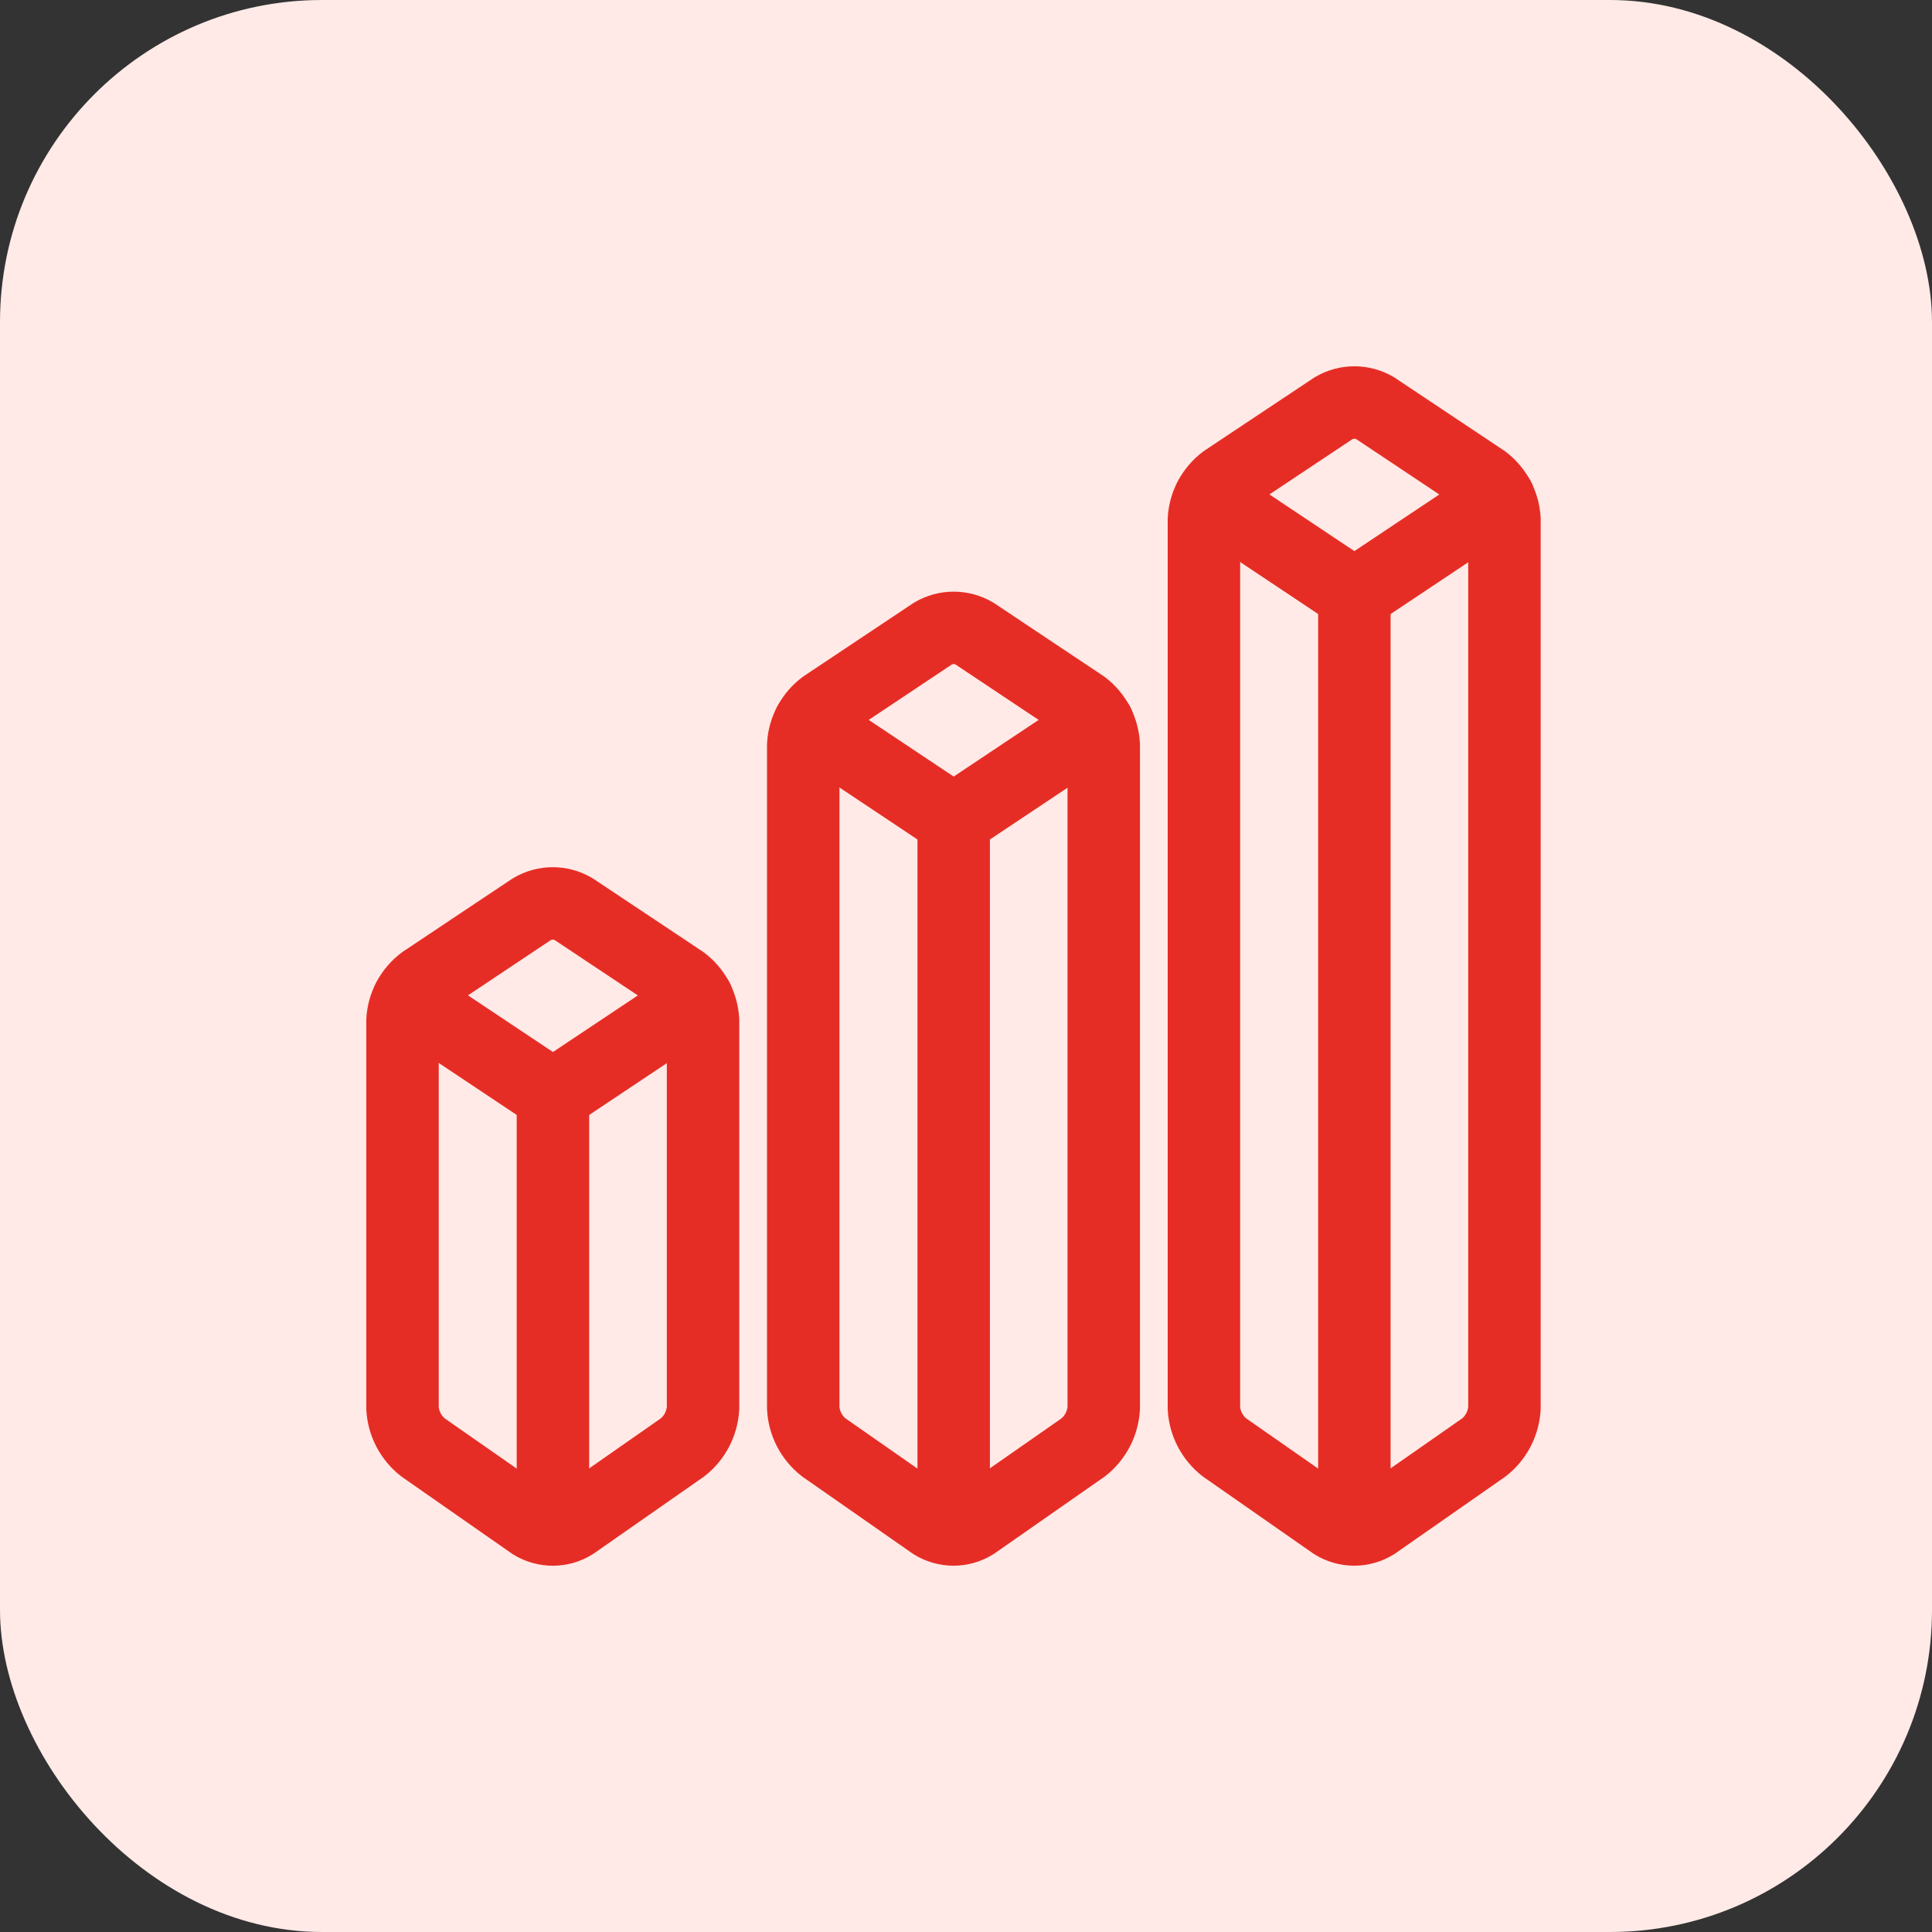
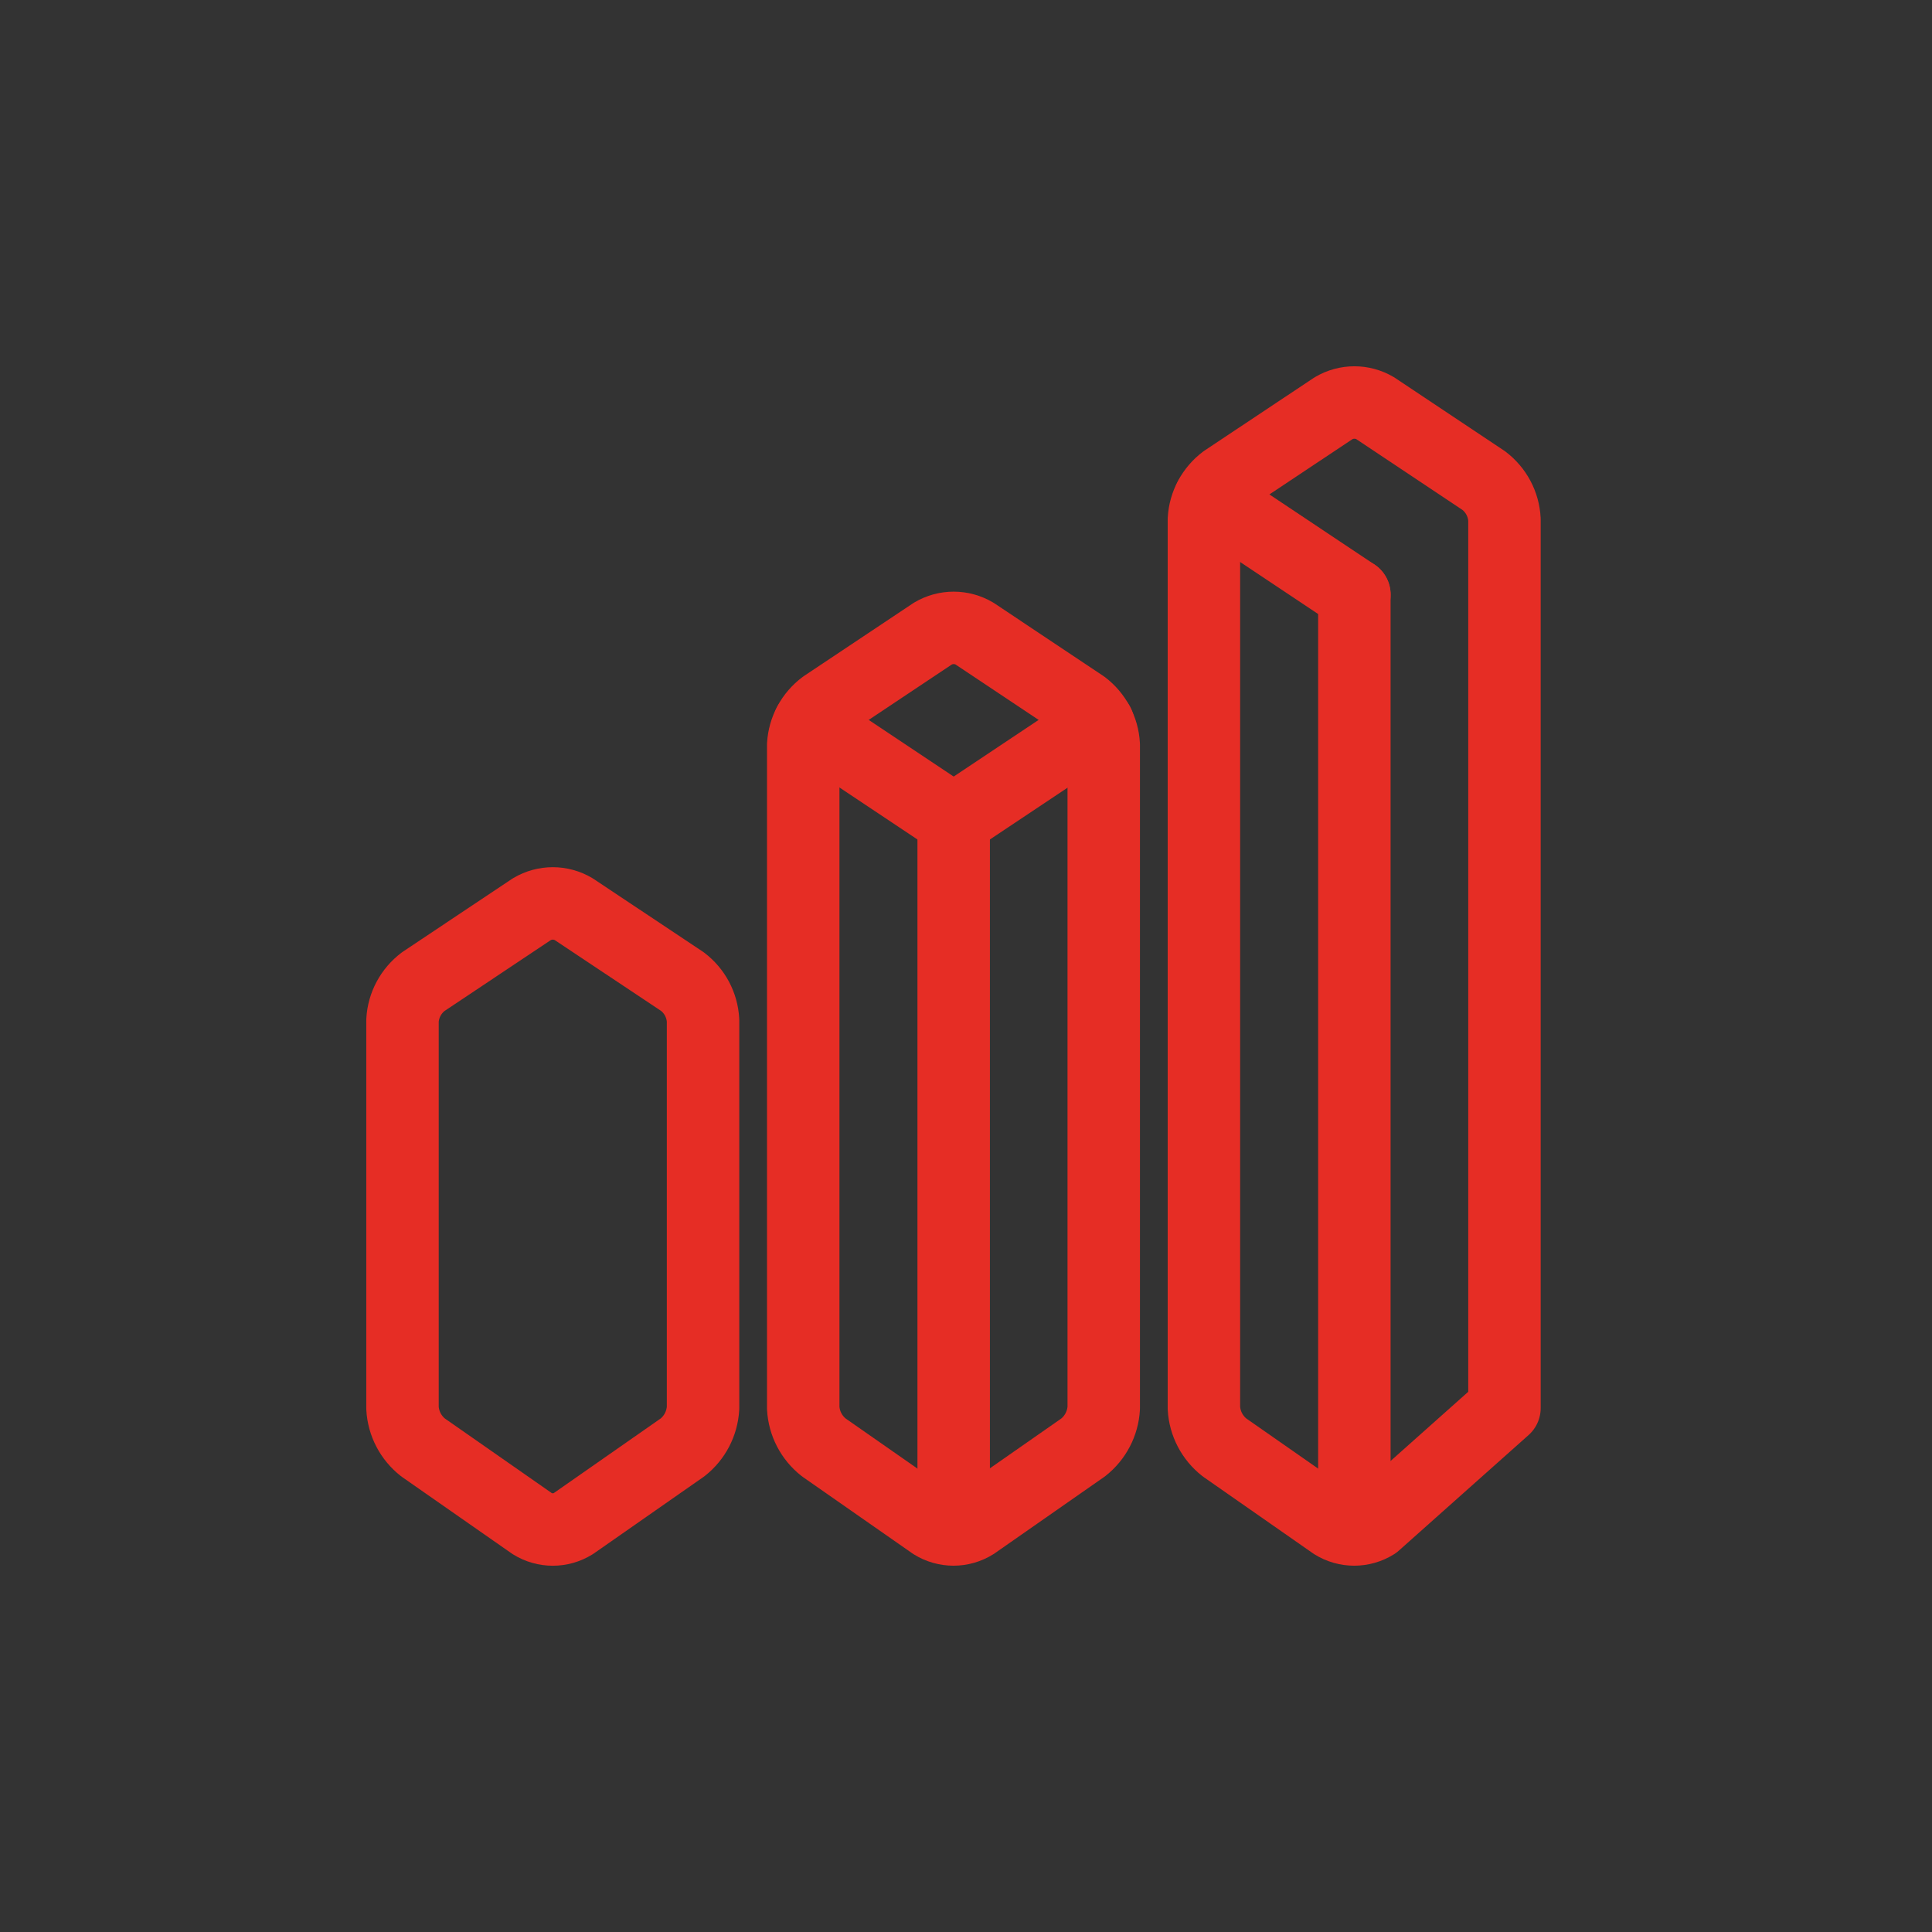
<svg xmlns="http://www.w3.org/2000/svg" width="48" height="48" viewBox="0 0 48 48" fill="none">
  <rect x="0" y="0" width="48" height="48" fill="#333333" stroke="none" />
-   <rect width="48" height="48" rx="8" fill="#FFEAE7" />
  <path d="M16.954 24.387C17.259 24.618 17.447 24.971 17.467 25.354V34.983C17.444 35.368 17.259 35.724 16.956 35.961L14.244 37.854C13.931 38.049 13.536 38.049 13.223 37.854L10.51 35.961C10.208 35.724 10.021 35.368 10 34.983V25.354C10.021 24.97 10.212 24.617 10.518 24.387L13.216 22.587C13.536 22.398 13.931 22.398 14.251 22.587L16.954 24.387Z" stroke="#E62D25" stroke-width="1.8" stroke-linecap="round" stroke-linejoin="round" />
-   <path d="M13.738 27.219L10.149 24.826" stroke="#E62D25" stroke-width="1.8" stroke-linecap="round" stroke-linejoin="round" />
-   <path d="M17.327 24.826L13.738 27.219" stroke="#E62D25" stroke-width="1.8" stroke-linecap="round" stroke-linejoin="round" />
-   <path d="M13.738 27.219V37.965" stroke="#E62D25" stroke-width="1.8" stroke-linecap="round" stroke-linejoin="round" />
  <path d="M26.91 17.541C27.214 17.772 27.402 18.126 27.422 18.508V34.982C27.4 35.366 27.214 35.722 26.912 35.96L24.199 37.853C23.887 38.048 23.491 38.048 23.179 37.853L20.466 35.96C20.163 35.722 19.977 35.366 19.956 34.982V18.508C19.978 18.125 20.17 17.77 20.478 17.541L23.176 15.742C23.496 15.552 23.892 15.552 24.212 15.742L26.91 17.541Z" stroke="#E62D25" stroke-width="1.8" stroke-linecap="round" stroke-linejoin="round" />
  <path d="M23.694 20.375L20.105 17.982" stroke="#E62D25" stroke-width="1.8" stroke-linecap="round" stroke-linejoin="round" />
  <path d="M27.283 17.982L23.694 20.375" stroke="#E62D25" stroke-width="1.8" stroke-linecap="round" stroke-linejoin="round" />
  <path d="M23.694 20.375V37.985" stroke="#E62D25" stroke-width="1.8" stroke-linecap="round" stroke-linejoin="round" />
-   <path d="M36.865 11.941C37.17 12.173 37.358 12.526 37.378 12.908V34.982C37.355 35.367 37.17 35.723 36.868 35.96L34.155 37.853C33.842 38.048 33.447 38.048 33.134 37.853L30.421 35.96C30.119 35.723 29.932 35.367 29.911 34.982V12.908C29.932 12.525 30.123 12.172 30.429 11.941L33.132 10.142C33.452 9.953 33.847 9.953 34.167 10.142L36.865 11.941Z" stroke="#E62D25" stroke-width="1.8" stroke-linecap="round" stroke-linejoin="round" />
+   <path d="M36.865 11.941C37.17 12.173 37.358 12.526 37.378 12.908V34.982L34.155 37.853C33.842 38.048 33.447 38.048 33.134 37.853L30.421 35.96C30.119 35.723 29.932 35.367 29.911 34.982V12.908C29.932 12.525 30.123 12.172 30.429 11.941L33.132 10.142C33.452 9.953 33.847 9.953 34.167 10.142L36.865 11.941Z" stroke="#E62D25" stroke-width="1.8" stroke-linecap="round" stroke-linejoin="round" />
  <path d="M33.65 14.774L30.061 12.381" stroke="#E62D25" stroke-width="1.8" stroke-linecap="round" stroke-linejoin="round" />
-   <path d="M37.238 12.381L33.649 14.774" stroke="#E62D25" stroke-width="1.8" stroke-linecap="round" stroke-linejoin="round" />
  <path d="M33.649 14.775V37.986" stroke="#E62D25" stroke-width="1.8" stroke-linecap="round" stroke-linejoin="round" />
</svg>